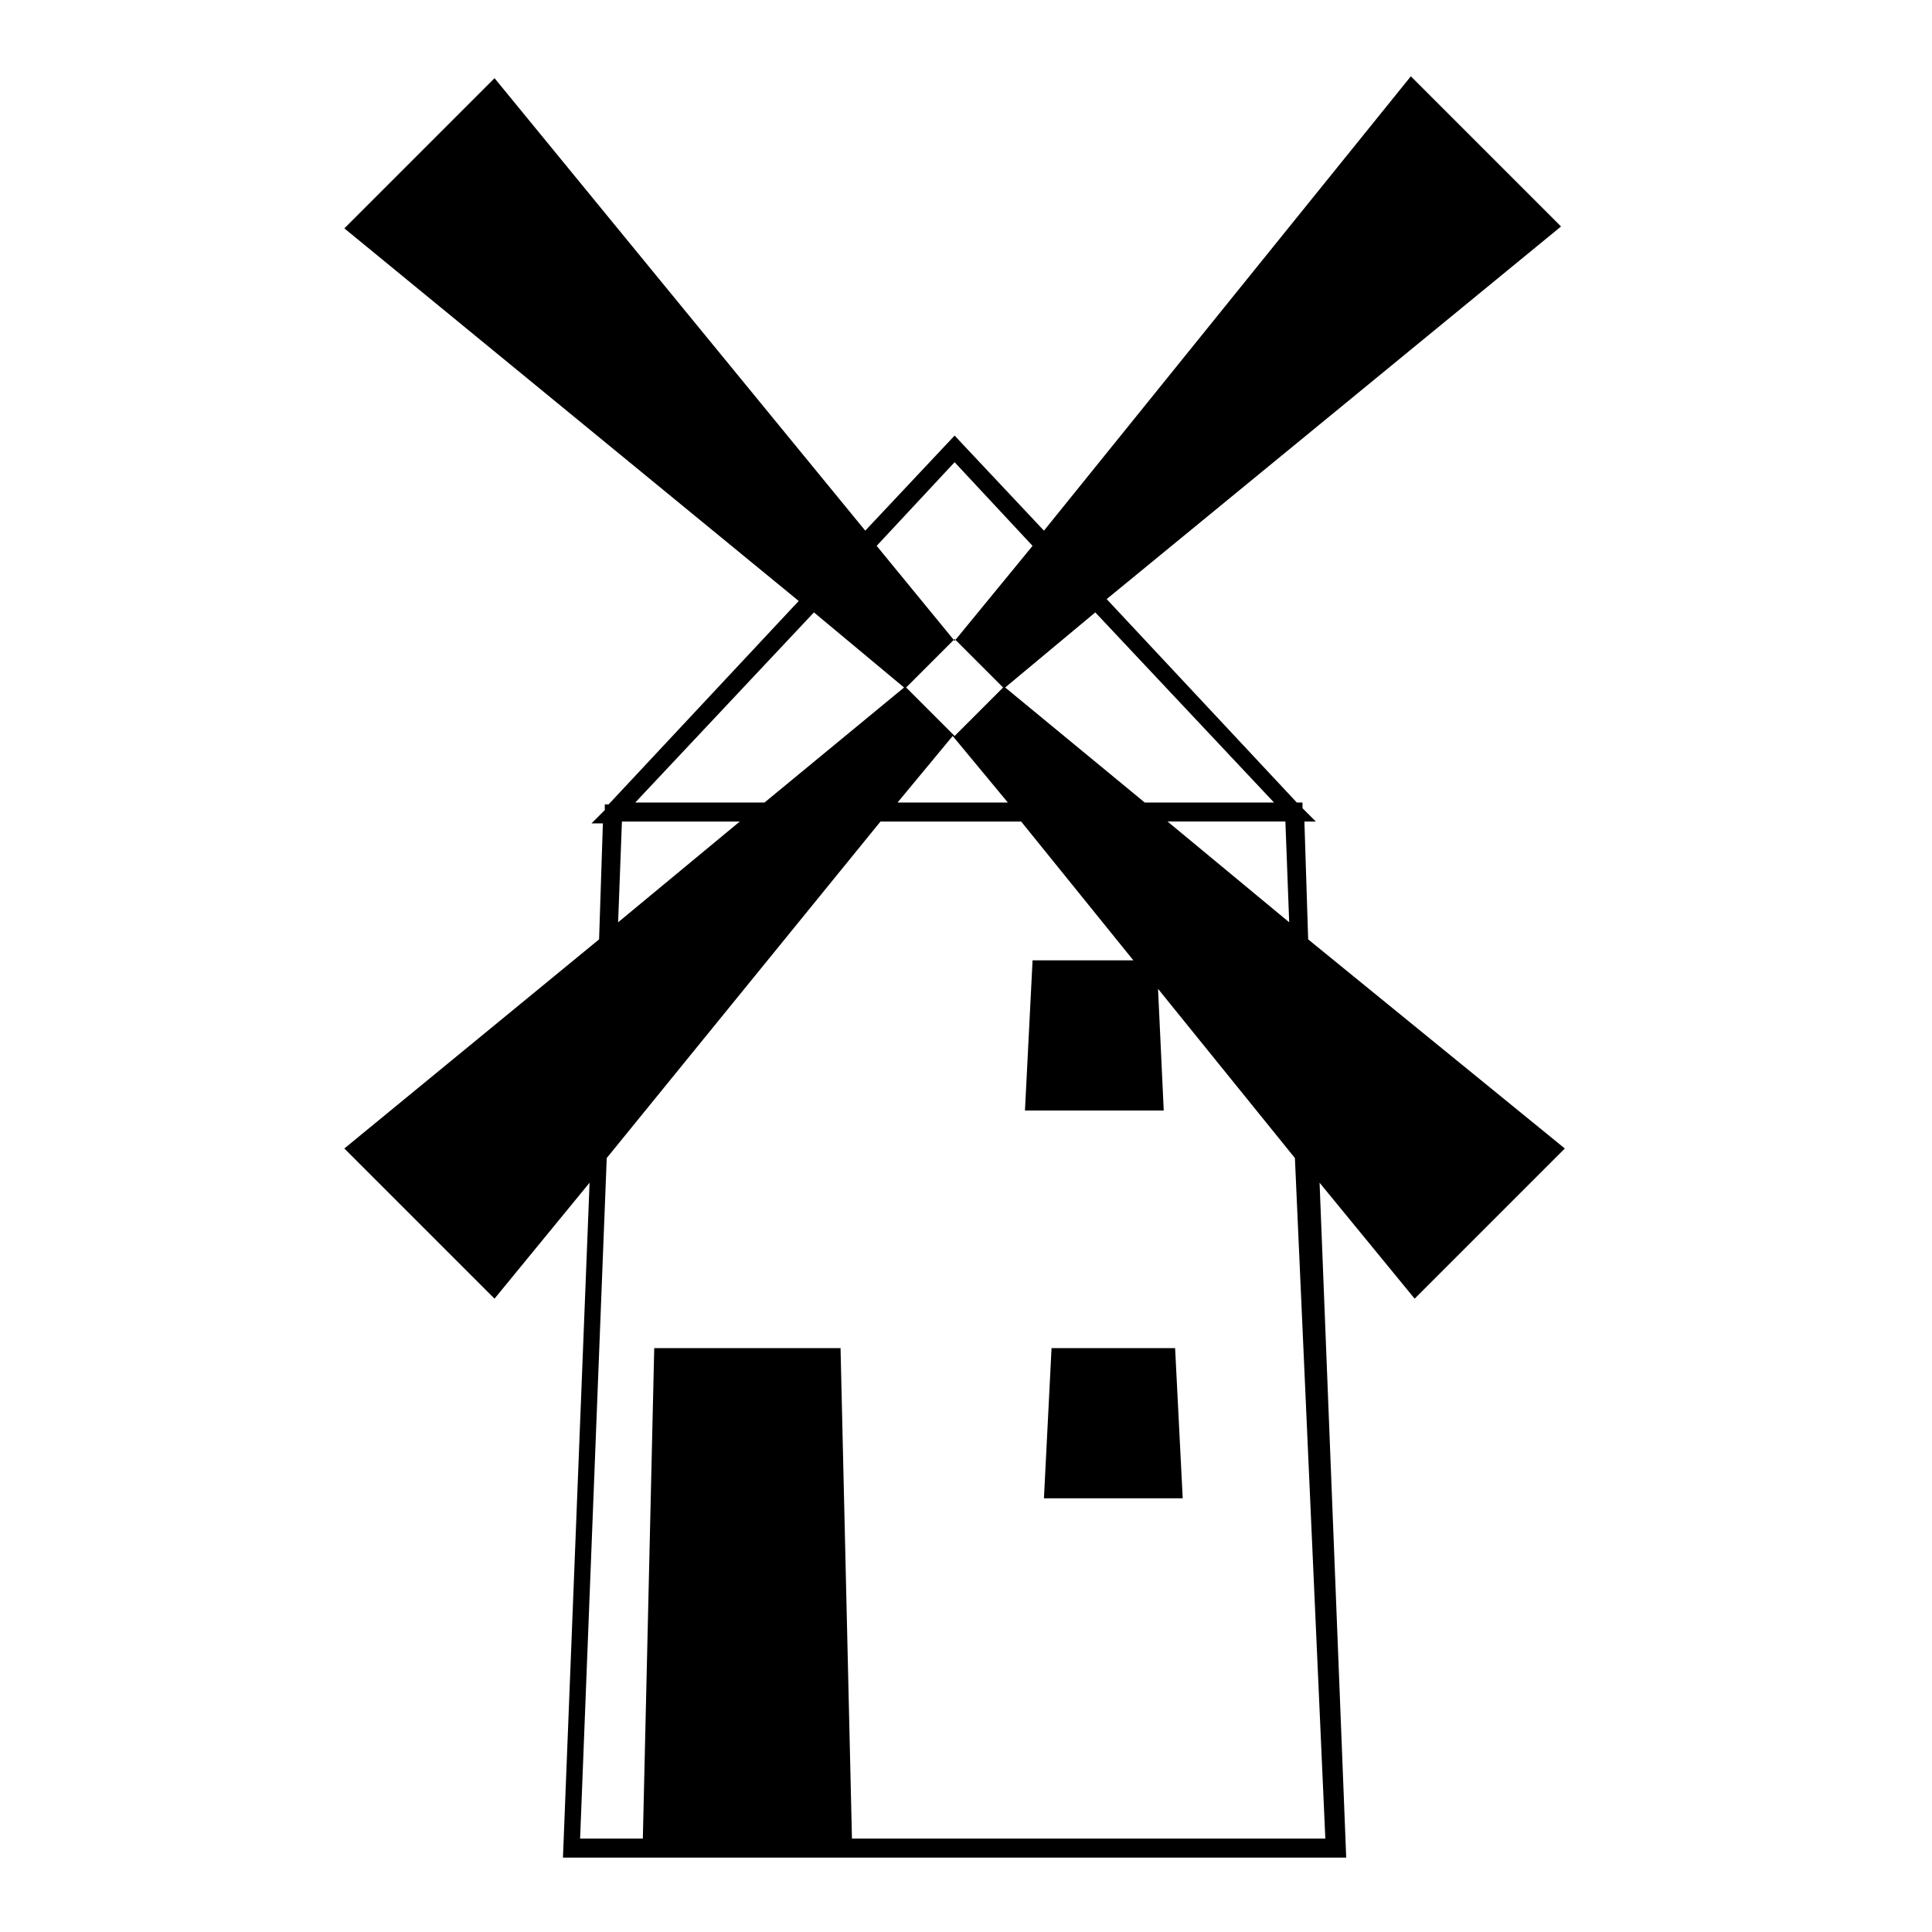
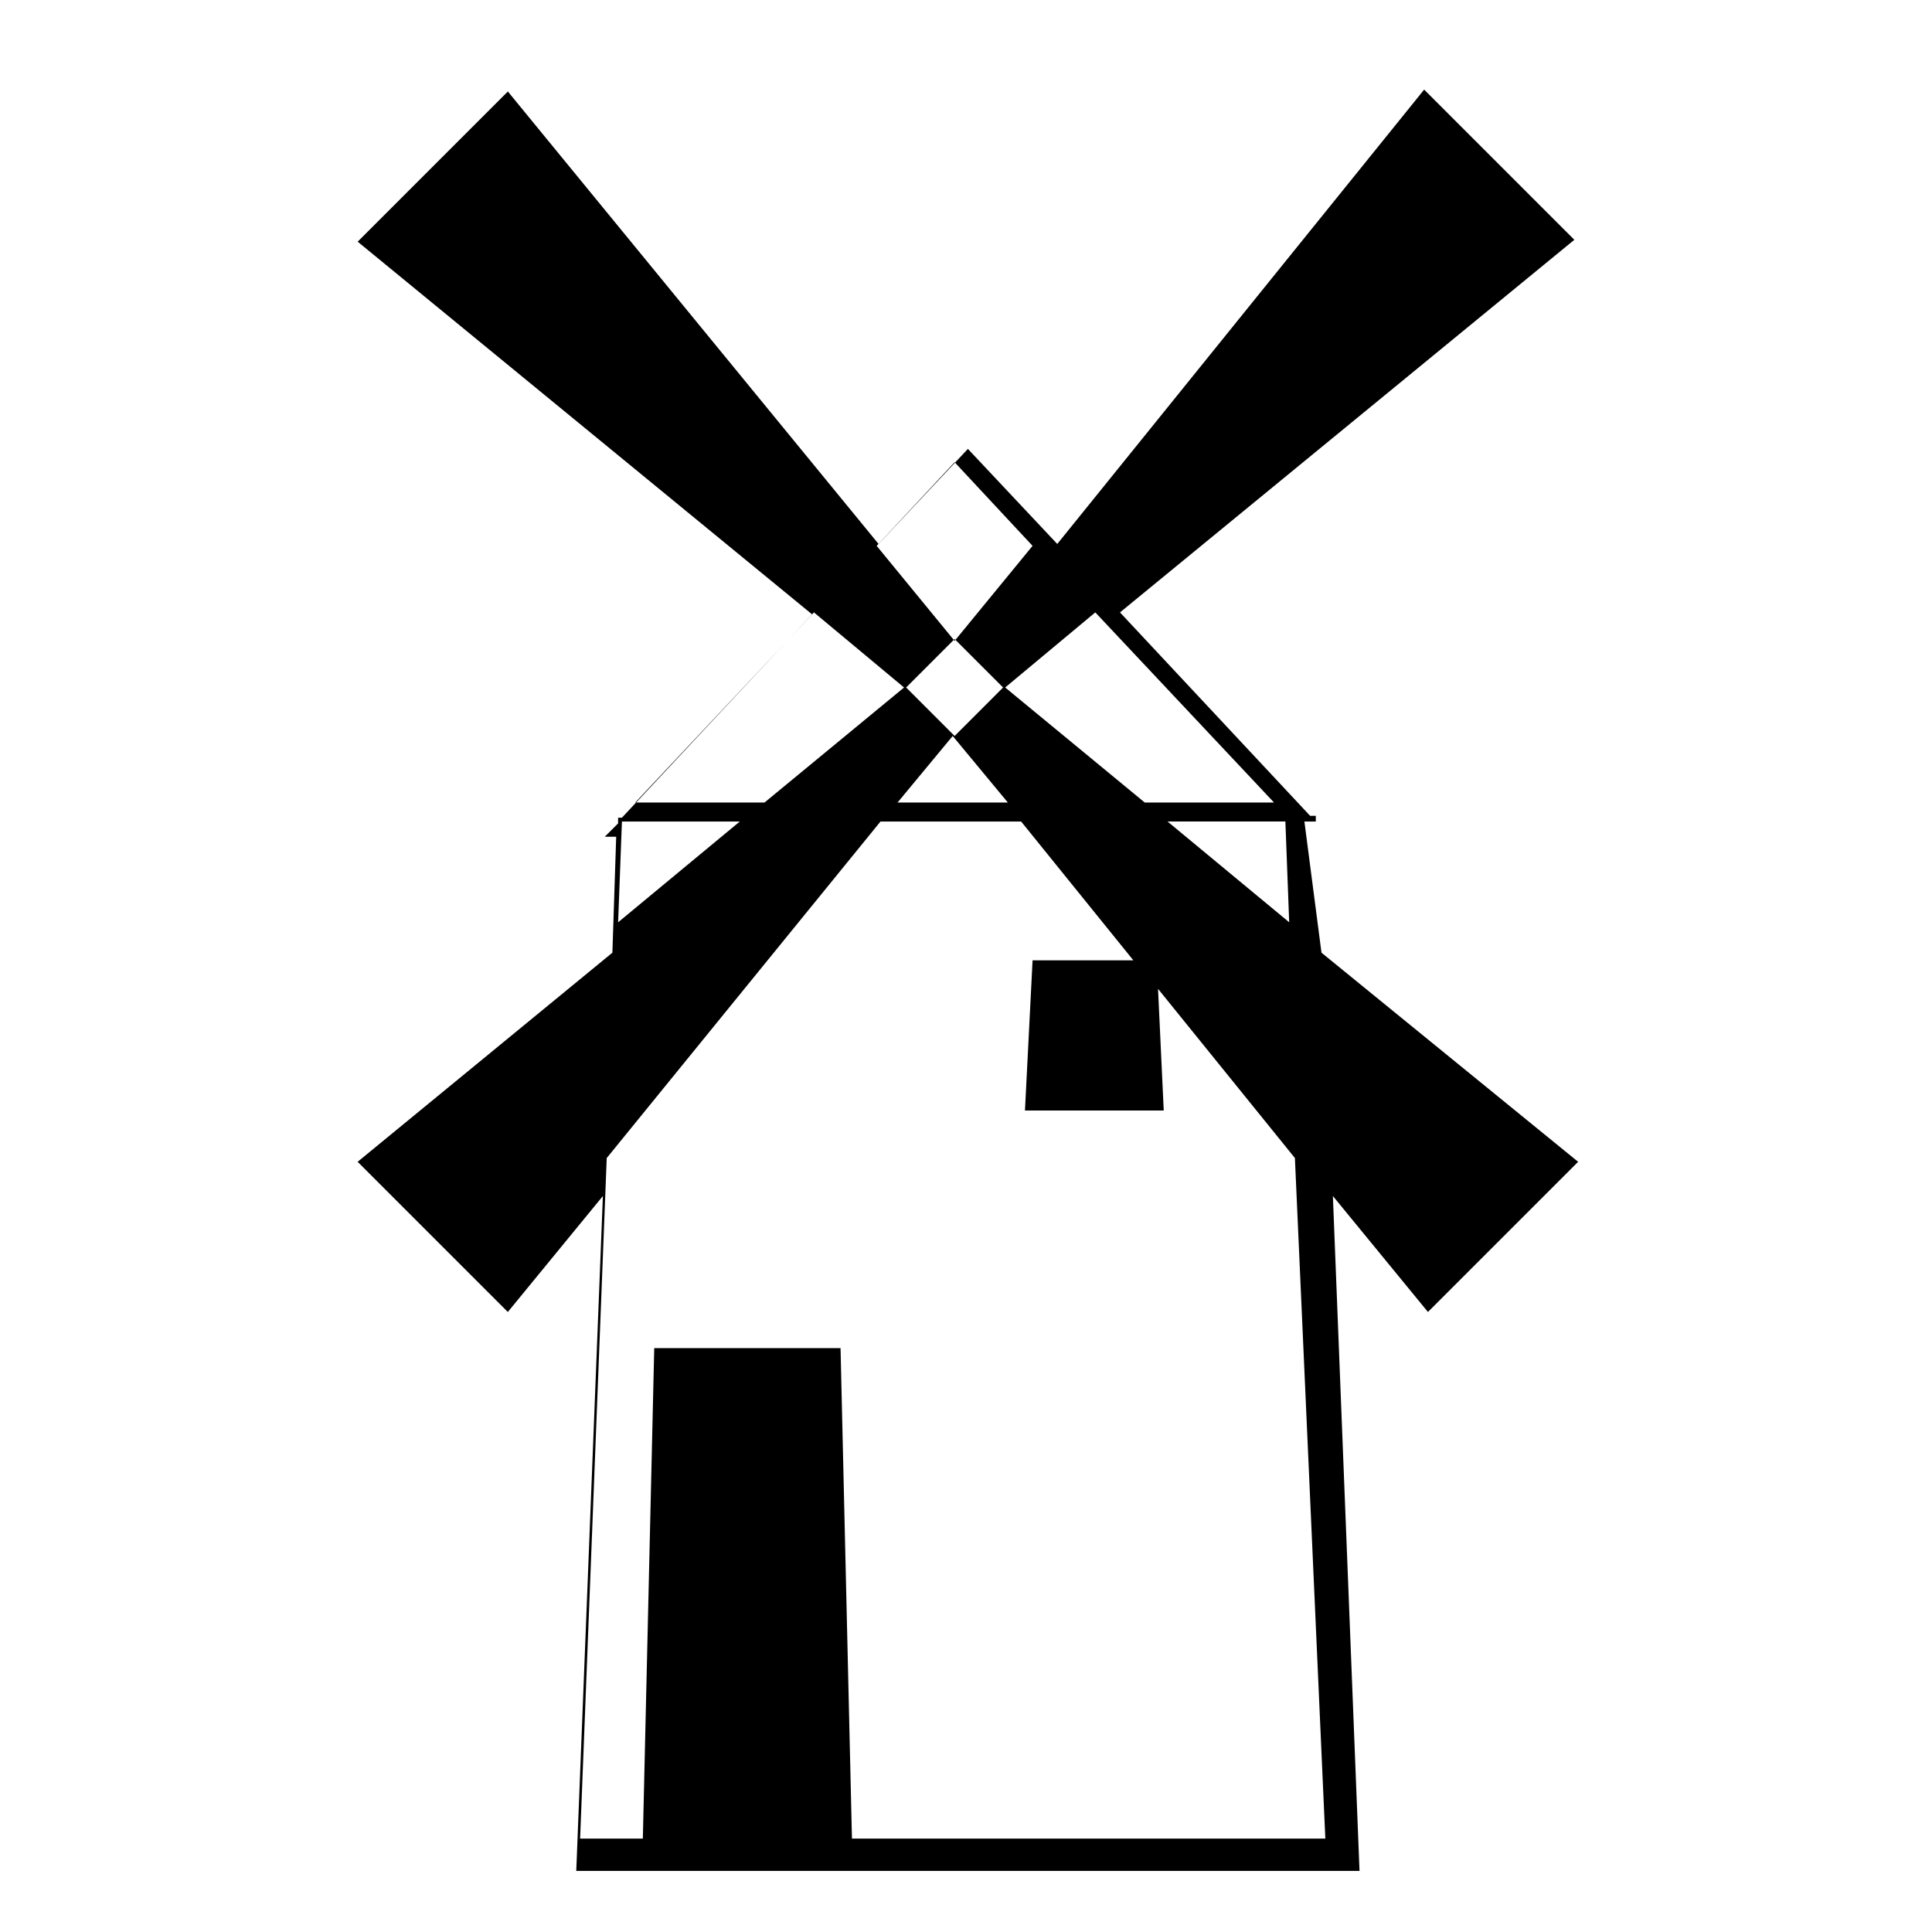
<svg xmlns="http://www.w3.org/2000/svg" fill="#000000" width="800px" height="800px" version="1.1" viewBox="144 144 512 512">
  <g>
-     <path d="m422.67 501.27-2.016 39.801h36.777l-2.016-39.801z" />
-     <path d="m489.68 361.71h3.023l-3.527-3.527v-1.512h-1.512l-50.383-53.906 120.41-98.746-39.801-39.801-97.23 120.41-23.68-25.191-23.68 25.191-98.242-119.91-39.801 39.801 120.41 98.746-50.383 53.906-1.008 0.004v1.512l-3.527 3.527h3.023l-1.008 30.73-67.512 55.418 39.801 39.801 25.191-30.73-7.055 178.85h207.57l-7.055-178.85 25.191 30.73 39.801-39.801-68.016-55.418zm-4.031 26.699-32.242-26.703h31.234zm-88.668-121.92 20.656 22.168-20.656 25.191-20.656-25.191zm-37.281 39.801 24.184 20.152 13.098-13.098 13.098 13.098 24.184-20.152 47.359 50.383h-34.258l-37.281-30.73-13.098 13.098-13.098-13.098-37.281 30.73h-34.258zm51.387 50.383h-29.223l14.609-17.633zm-102.27 5.039h31.234l-32.242 26.703zm186.41 269.54h-125.45l-3.023-129.98h-49.375l-3.019 129.98h-16.625l7.055-180.36 72.547-89.176h37.281l29.727 36.777h-26.703l-2.016 39.801h36.777l-1.512-32.242 36.273 44.84z" />
+     <path d="m489.68 361.71h3.023v-1.512h-1.512l-50.383-53.906 120.41-98.746-39.801-39.801-97.23 120.41-23.68-25.191-23.68 25.191-98.242-119.91-39.801 39.801 120.41 98.746-50.383 53.906-1.008 0.004v1.512l-3.527 3.527h3.023l-1.008 30.73-67.512 55.418 39.801 39.801 25.191-30.73-7.055 178.85h207.57l-7.055-178.85 25.191 30.73 39.801-39.801-68.016-55.418zm-4.031 26.699-32.242-26.703h31.234zm-88.668-121.92 20.656 22.168-20.656 25.191-20.656-25.191zm-37.281 39.801 24.184 20.152 13.098-13.098 13.098 13.098 24.184-20.152 47.359 50.383h-34.258l-37.281-30.73-13.098 13.098-13.098-13.098-37.281 30.73h-34.258zm51.387 50.383h-29.223l14.609-17.633zm-102.27 5.039h31.234l-32.242 26.703zm186.41 269.54h-125.45l-3.023-129.98h-49.375l-3.019 129.98h-16.625l7.055-180.36 72.547-89.176h37.281l29.727 36.777h-26.703l-2.016 39.801h36.777l-1.512-32.242 36.273 44.84z" />
  </g>
</svg>